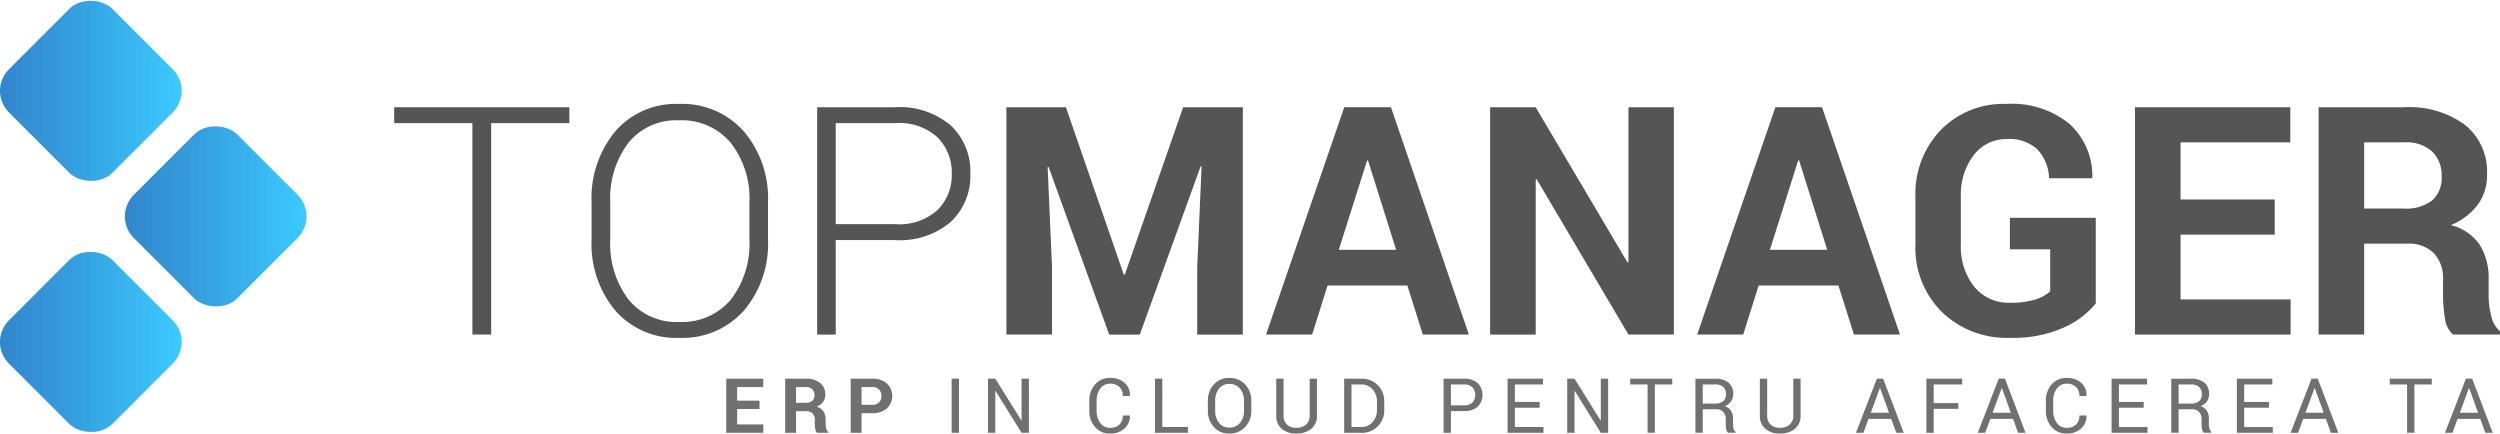
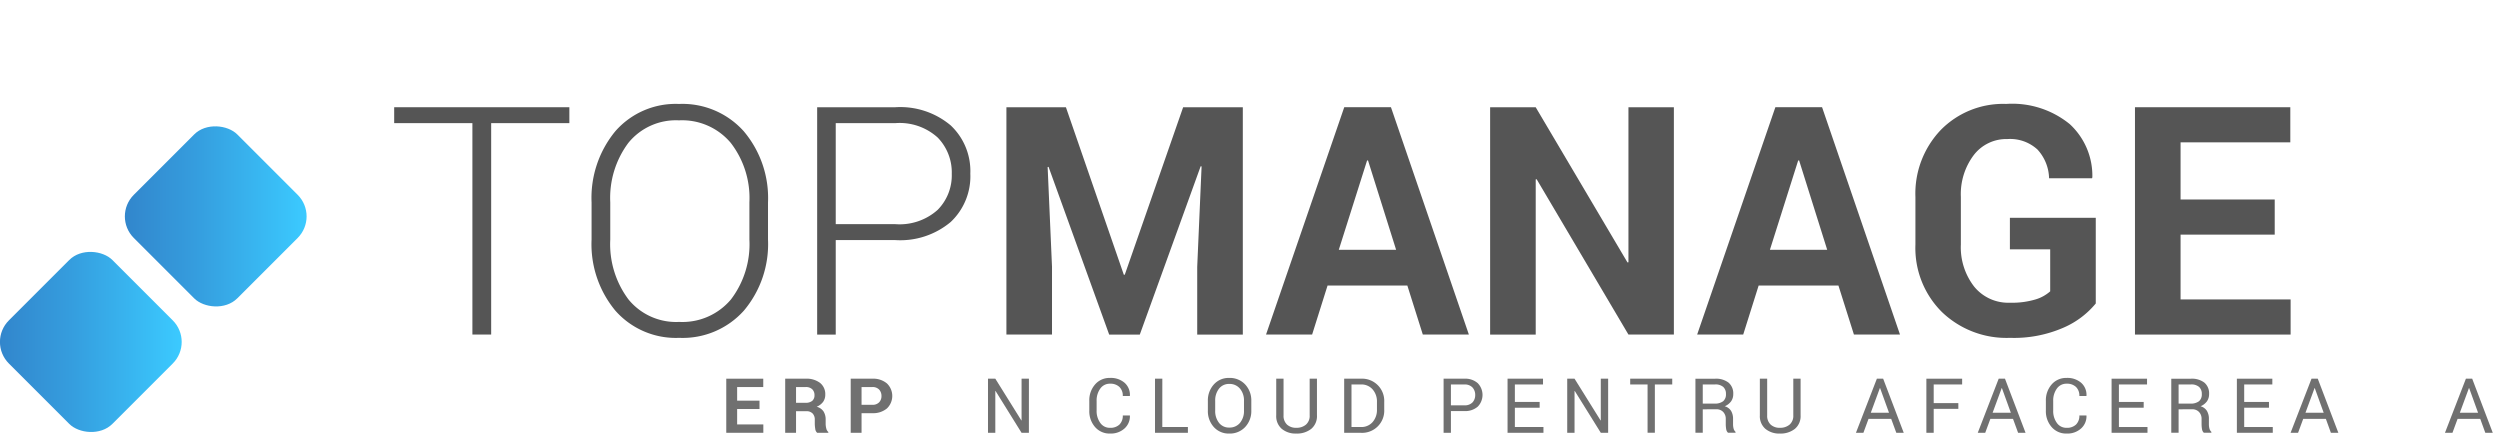
<svg xmlns="http://www.w3.org/2000/svg" xmlns:xlink="http://www.w3.org/1999/xlink" viewBox="0 0 91.506 15.869">
  <defs>
    <linearGradient id="linear-gradient" y1="3.325" x2="6.649" y2="3.325" gradientTransform="translate(3.325 -1.377) rotate(45)" gradientUnits="userSpaceOnUse">
      <stop offset="0" stop-color="#3286cc" />
      <stop offset="0.388" stop-color="#359dde" />
      <stop offset="1" stop-color="#3bcaff" />
    </linearGradient>
    <linearGradient id="linear-gradient-2" y1="12.516" x2="6.649" y2="12.516" gradientTransform="translate(9.824 1.315) rotate(45)" xlink:href="#linear-gradient" />
    <linearGradient id="linear-gradient-3" x1="4.573" y1="7.92" x2="11.222" y2="7.92" gradientTransform="translate(7.914 -3.264) rotate(45)" xlink:href="#linear-gradient" />
  </defs>
  <title>Asset 36</title>
  <g id="Layer_2" data-name="Layer 2">
    <g id="Layer_1-2" data-name="Layer 1">
      <path d="M20.84,4.507H17.978v7.738h-.687V4.507H14.428V3.925H20.84Z" style="fill:#555" />
      <path d="M28.111,8.765a3.777,3.777,0,0,1-.884,2.606,3.007,3.007,0,0,1-2.368.995,2.949,2.949,0,0,1-2.335-.995,3.808,3.808,0,0,1-.871-2.606V7.411a3.832,3.832,0,0,1,.868-2.606,2.933,2.933,0,0,1,2.332-1,3.01,3.01,0,0,1,2.371,1,3.784,3.784,0,0,1,.887,2.606ZM27.43,7.404a3.299,3.299,0,0,0-.683-2.175,2.326,2.326,0,0,0-1.895-.824,2.242,2.242,0,0,0-1.852.824,3.363,3.363,0,0,0-.663,2.175V8.772a3.372,3.372,0,0,0,.666,2.187,2.25,2.25,0,0,0,1.855.824,2.321,2.321,0,0,0,1.895-.821A3.336,3.336,0,0,0,27.43,8.772Z" style="fill:#555" />
      <path d="M30.59,8.788v3.458h-.68V3.925h2.863a2.865,2.865,0,0,1,2.025.665,2.291,2.291,0,0,1,.718,1.763,2.295,2.295,0,0,1-.718,1.772,2.871,2.871,0,0,1-2.025.663Zm0-.583h2.184a2.085,2.085,0,0,0,1.546-.523,1.796,1.796,0,0,0,.517-1.317,1.829,1.829,0,0,0-.514-1.329,2.071,2.071,0,0,0-1.549-.529H30.59Z" style="fill:#555" />
      <path d="M39.015,3.925l2.12,6.132h.034L43.306,3.925H45.49v8.321h-1.669v-2.48l.16-3.674-.034-.006-2.228,6.161h-1.12L38.38,6.108l-.034.005.16,3.652v2.48h-1.669V3.925Z" style="fill:#555" />
      <path d="M51.512,10.451h-2.92l-.565,1.794H46.34l2.863-8.321h1.709l2.852,8.321H52.078ZM49.003,9.143h2.098L50.073,5.873h-.034Z" style="fill:#555" />
      <path d="M61.268,12.246H59.605l-3.36-5.686-.034.006v5.681h-1.669V3.925H56.21l3.36,5.681L59.605,9.6V3.925h1.663Z" style="fill:#555" />
      <path d="M67.291,10.451h-2.92l-.565,1.794H62.12l2.863-8.321h1.709l2.852,8.321H67.858ZM64.783,9.143H66.88L65.852,5.873h-.034Z" style="fill:#555" />
      <path d="M76.71,11.108a3.149,3.149,0,0,1-1.158.875,4.53,4.53,0,0,1-1.985.383,3.407,3.407,0,0,1-2.492-.949,3.302,3.302,0,0,1-.966-2.463V7.216a3.373,3.373,0,0,1,.929-2.46,3.196,3.196,0,0,1,2.392-.952,3.33,3.33,0,0,1,2.329.74,2.567,2.567,0,0,1,.826,1.946l-.012.034H75.001a1.609,1.609,0,0,0-.423-1.049A1.477,1.477,0,0,0,73.475,5.09a1.499,1.499,0,0,0-1.234.591,2.373,2.373,0,0,0-.469,1.522V8.95a2.343,2.343,0,0,0,.486,1.539,1.605,1.605,0,0,0,1.309.591,2.996,2.996,0,0,0,.938-.12,1.419,1.419,0,0,0,.537-.296V9.125H73.567V7.971H76.71Z" style="fill:#555" />
      <path d="M83.26,8.588H79.814V10.96h4.028v1.286H78.145V3.925h5.686V5.21H79.814V7.302H83.26Z" style="fill:#555" />
-       <path d="M86.534,8.919v3.326H84.866V3.925h3.138a3.451,3.451,0,0,1,2.225.648,2.196,2.196,0,0,1,.803,1.809,1.833,1.833,0,0,1-.337,1.109,2.358,2.358,0,0,1-.988.749,1.79,1.79,0,0,1,1.06.726,2.296,2.296,0,0,1,.323,1.257v.611a3.038,3.038,0,0,0,.094.729,1.004,1.004,0,0,0,.323.563v.12h-1.72a.937.937,0,0,1-.298-.611,5.131,5.131,0,0,1-.068-.812v-.589a1.323,1.323,0,0,0-.34-.969,1.282,1.282,0,0,0-.957-.346Zm0-1.286h1.44a1.576,1.576,0,0,0,1.049-.297,1.096,1.096,0,0,0,.346-.88,1.21,1.21,0,0,0-.346-.909,1.403,1.403,0,0,0-1.02-.337H86.534Z" style="fill:#555" />
-       <rect x="0.646" y="0.646" width="5.358" height="5.358" rx="1.117" transform="translate(-1.377 3.325) rotate(-45)" style="fill:url(#linear-gradient)" />
      <rect x="0.646" y="9.837" width="5.358" height="5.358" rx="1.117" transform="translate(-7.877 6.017) rotate(-45)" style="fill:url(#linear-gradient-2)" />
      <rect x="5.218" y="5.241" width="5.358" height="5.358" rx="1.117" transform="translate(-3.288 7.904) rotate(-45)" style="fill:url(#linear-gradient-3)" />
      <path d="M27.8,14.971h-.819v.564h.959v.306H26.583V13.861h1.354v.306h-.956v.498H27.8Z" style="fill:#707070" />
      <path d="M29.137,15.05v.791H28.74V13.861h.747a.816.816,0,0,1,.529.154.523.523,0,0,1,.191.43.445.445,0,0,1-.08.265.565.565,0,0,1-.235.178.427.427,0,0,1,.252.173.55.55,0,0,1,.077.299v.145a.692.692,0,0,0,.022.174.239.239,0,0,0,.076.134v.028h-.409a.223.223,0,0,1-.07-.145,1.235,1.235,0,0,1-.017-.193v-.14a.316.316,0,0,0-.081-.23.305.305,0,0,0-.228-.082Zm0-.307H29.48a.375.375,0,0,0,.249-.07.261.261,0,0,0,.083-.209.29.29,0,0,0-.083-.217.332.332,0,0,0-.242-.08h-.35Z" style="fill:#707070" />
      <path d="M31.535,15.123v.718h-.397V13.861h.789a.779.779,0,0,1,.537.174.634.634,0,0,1,0,.915.784.784,0,0,1-.537.173Zm0-.306h.392a.328.328,0,0,0,.251-.091.32.32,0,0,0,.086-.23.339.339,0,0,0-.085-.236.326.326,0,0,0-.252-.093h-.392Z" style="fill:#707070" />
-       <path d="M35.101,15.841h-.269V13.861h.269Z" style="fill:#707070" />
      <path d="M37.66,15.841h-.269L36.439,14.31l-.008.003v1.528h-.268V13.861h.268l.953,1.528.008-.003V13.861h.269Z" style="fill:#707070" />
      <path d="M41.354,15.206l.003.008a.596.596,0,0,1-.195.467.747.747,0,0,1-.532.188.698.698,0,0,1-.547-.237.875.875,0,0,1-.212-.605v-.351a.875.875,0,0,1,.212-.605.696.696,0,0,1,.547-.238.768.768,0,0,1,.534.179.588.588,0,0,1,.193.474l-.003.008H41.097a.444.444,0,0,0-.122-.329.474.474,0,0,0-.346-.121.423.423,0,0,0-.357.181.737.737,0,0,0-.133.448v.355a.737.737,0,0,0,.133.45.42.42,0,0,0,.357.181.474.474,0,0,0,.346-.12.445.445,0,0,0,.122-.332Z" style="fill:#707070" />
      <path d="M42.543,15.63H43.48v.211H42.276V13.861h.268Z" style="fill:#707070" />
      <path d="M45.801,15.027a.847.847,0,0,1-.225.603.764.764,0,0,1-.584.239.725.725,0,0,1-.564-.239.863.863,0,0,1-.217-.603v-.351a.866.866,0,0,1,.217-.603.725.725,0,0,1,.564-.24.763.763,0,0,1,.584.239.851.851,0,0,1,.225.604Zm-.268-.354a.665.665,0,0,0-.147-.446.488.488,0,0,0-.394-.174.454.454,0,0,0-.374.174.692.692,0,0,0-.139.446v.354a.697.697,0,0,0,.139.449.454.454,0,0,0,.374.174.491.491,0,0,0,.395-.173.675.675,0,0,0,.146-.45Z" style="fill:#707070" />
      <path d="M48.204,13.861v1.342a.603.603,0,0,1-.21.495.84.84,0,0,1-.549.171.788.788,0,0,1-.529-.172.61.61,0,0,1-.203-.494V13.861h.268v1.341a.436.436,0,0,0,.128.34.478.478,0,0,0,.337.116.521.521,0,0,0,.355-.116.421.421,0,0,0,.136-.34V13.861Z" style="fill:#707070" />
      <path d="M49.2,15.841V13.861h.607a.813.813,0,0,1,.859.856v.271a.811.811,0,0,1-.859.854Zm.268-1.768V15.63h.34a.544.544,0,0,0,.433-.181.672.672,0,0,0,.159-.463v-.273a.668.668,0,0,0-.159-.46.544.544,0,0,0-.433-.181Z" style="fill:#707070" />
      <path d="M53.107,15.047v.794h-.268V13.861h.757a.693.693,0,0,1,.492.163.615.615,0,0,1,0,.861.701.701,0,0,1-.492.161Zm0-.211h.489a.391.391,0,0,0,.301-.107.387.387,0,0,0,.099-.273.394.394,0,0,0-.1-.274.384.384,0,0,0-.3-.109h-.489Z" style="fill:#707070" />
      <path d="M56.355,14.923h-.907V15.63h1.046v.211H55.18V13.861h1.298v.211h-1.03v.64h.907Z" style="fill:#707070" />
      <path d="M58.862,15.841h-.269L57.64,14.31l-.008.003v1.528h-.268V13.861h.268l.953,1.528.008-.003V13.861h.269Z" style="fill:#707070" />
      <path d="M61.208,14.072h-.636v1.768H60.305V14.072h-.636v-.211h1.539Z" style="fill:#707070" />
      <path d="M62.325,14.982v.858H62.057V13.862h.716a.751.751,0,0,1,.497.144.515.515,0,0,1,.171.419.449.449,0,0,1-.079.265.549.549,0,0,1-.233.18.401.401,0,0,1,.234.172.56.56,0,0,1,.071.294v.186a.618.618,0,0,0,.02.166.25.25,0,0,0,.071.12v.032H63.25a.228.228,0,0,1-.068-.136,1.148,1.148,0,0,1-.015-.186v-.181a.358.358,0,0,0-.094-.258.332.332,0,0,0-.251-.099Zm0-.21h.422a.494.494,0,0,0,.326-.087.324.324,0,0,0,.101-.263.335.335,0,0,0-.098-.258.425.425,0,0,0-.303-.092h-.448Z" style="fill:#707070" />
      <path d="M65.906,13.861v1.342a.603.603,0,0,1-.21.495.84.84,0,0,1-.549.171.788.788,0,0,1-.529-.172.61.61,0,0,1-.203-.494V13.861h.268v1.341a.436.436,0,0,0,.128.34.478.478,0,0,0,.337.116.522.522,0,0,0,.355-.116.421.421,0,0,0,.136-.34V13.861Z" style="fill:#707070" />
      <path d="M69.222,15.331h-.829l-.188.51H67.932l.766-1.98h.23l.753,1.98h-.272Zm-.746-.225h.666l-.326-.901H68.808Z" style="fill:#707070" />
      <path d="M71.68,14.965h-.902v.876H70.51V13.861h1.309v.211h-1.041v.683H71.68Z" style="fill:#707070" />
      <path d="M73.681,15.331h-.829l-.188.51H72.391l.766-1.98h.23l.753,1.98h-.273Zm-.746-.225h.666l-.326-.901h-.008Z" style="fill:#707070" />
      <path d="M76.367,15.206l.003.008a.596.596,0,0,1-.195.467.747.747,0,0,1-.532.188.698.698,0,0,1-.547-.237.875.875,0,0,1-.212-.605v-.351a.875.875,0,0,1,.212-.605.696.696,0,0,1,.547-.238.768.768,0,0,1,.534.179.588.588,0,0,1,.193.474l-.003.008H76.11a.444.444,0,0,0-.122-.329.474.474,0,0,0-.346-.121.423.423,0,0,0-.357.181.737.737,0,0,0-.133.448v.355a.736.736,0,0,0,.133.45.42.42,0,0,0,.357.181.474.474,0,0,0,.346-.12.445.445,0,0,0,.122-.332Z" style="fill:#707070" />
      <path d="M78.464,14.923H77.557V15.63h1.046v.211H77.289V13.861h1.298v.211h-1.03v.64h.907Z" style="fill:#707070" />
      <path d="M79.742,14.982v.858H79.474V13.862H80.19a.751.751,0,0,1,.497.144.515.515,0,0,1,.171.419.449.449,0,0,1-.079.265.55.55,0,0,1-.233.18.401.401,0,0,1,.234.172.56.56,0,0,1,.071.294v.186a.618.618,0,0,0,.02.166.25.25,0,0,0,.071.12v.032h-.276a.228.228,0,0,1-.068-.136,1.148,1.148,0,0,1-.015-.186v-.181a.358.358,0,0,0-.094-.258.332.332,0,0,0-.251-.099Zm0-.21h.422a.494.494,0,0,0,.326-.087.324.324,0,0,0,.101-.263.335.335,0,0,0-.098-.258.425.425,0,0,0-.303-.092h-.448Z" style="fill:#707070" />
      <path d="M83.05,14.923h-.907V15.63h1.046v.211H81.875V13.861h1.298v.211h-1.03v.64H83.05Z" style="fill:#707070" />
      <path d="M85.132,15.331h-.829l-.188.51h-.274l.766-1.98h.229l.753,1.98h-.273Zm-.746-.225h.666l-.326-.901h-.008Z" style="fill:#707070" />
-       <path d="M89.009,14.072h-.636v1.768h-.268V14.072H87.47v-.211h1.539Z" style="fill:#707070" />
      <path d="M90.783,15.331h-.829l-.188.51h-.274l.766-1.98h.23l.753,1.98h-.273Zm-.746-.225h.666l-.326-.901h-.008Z" style="fill:#707070" />
    </g>
  </g>
</svg>